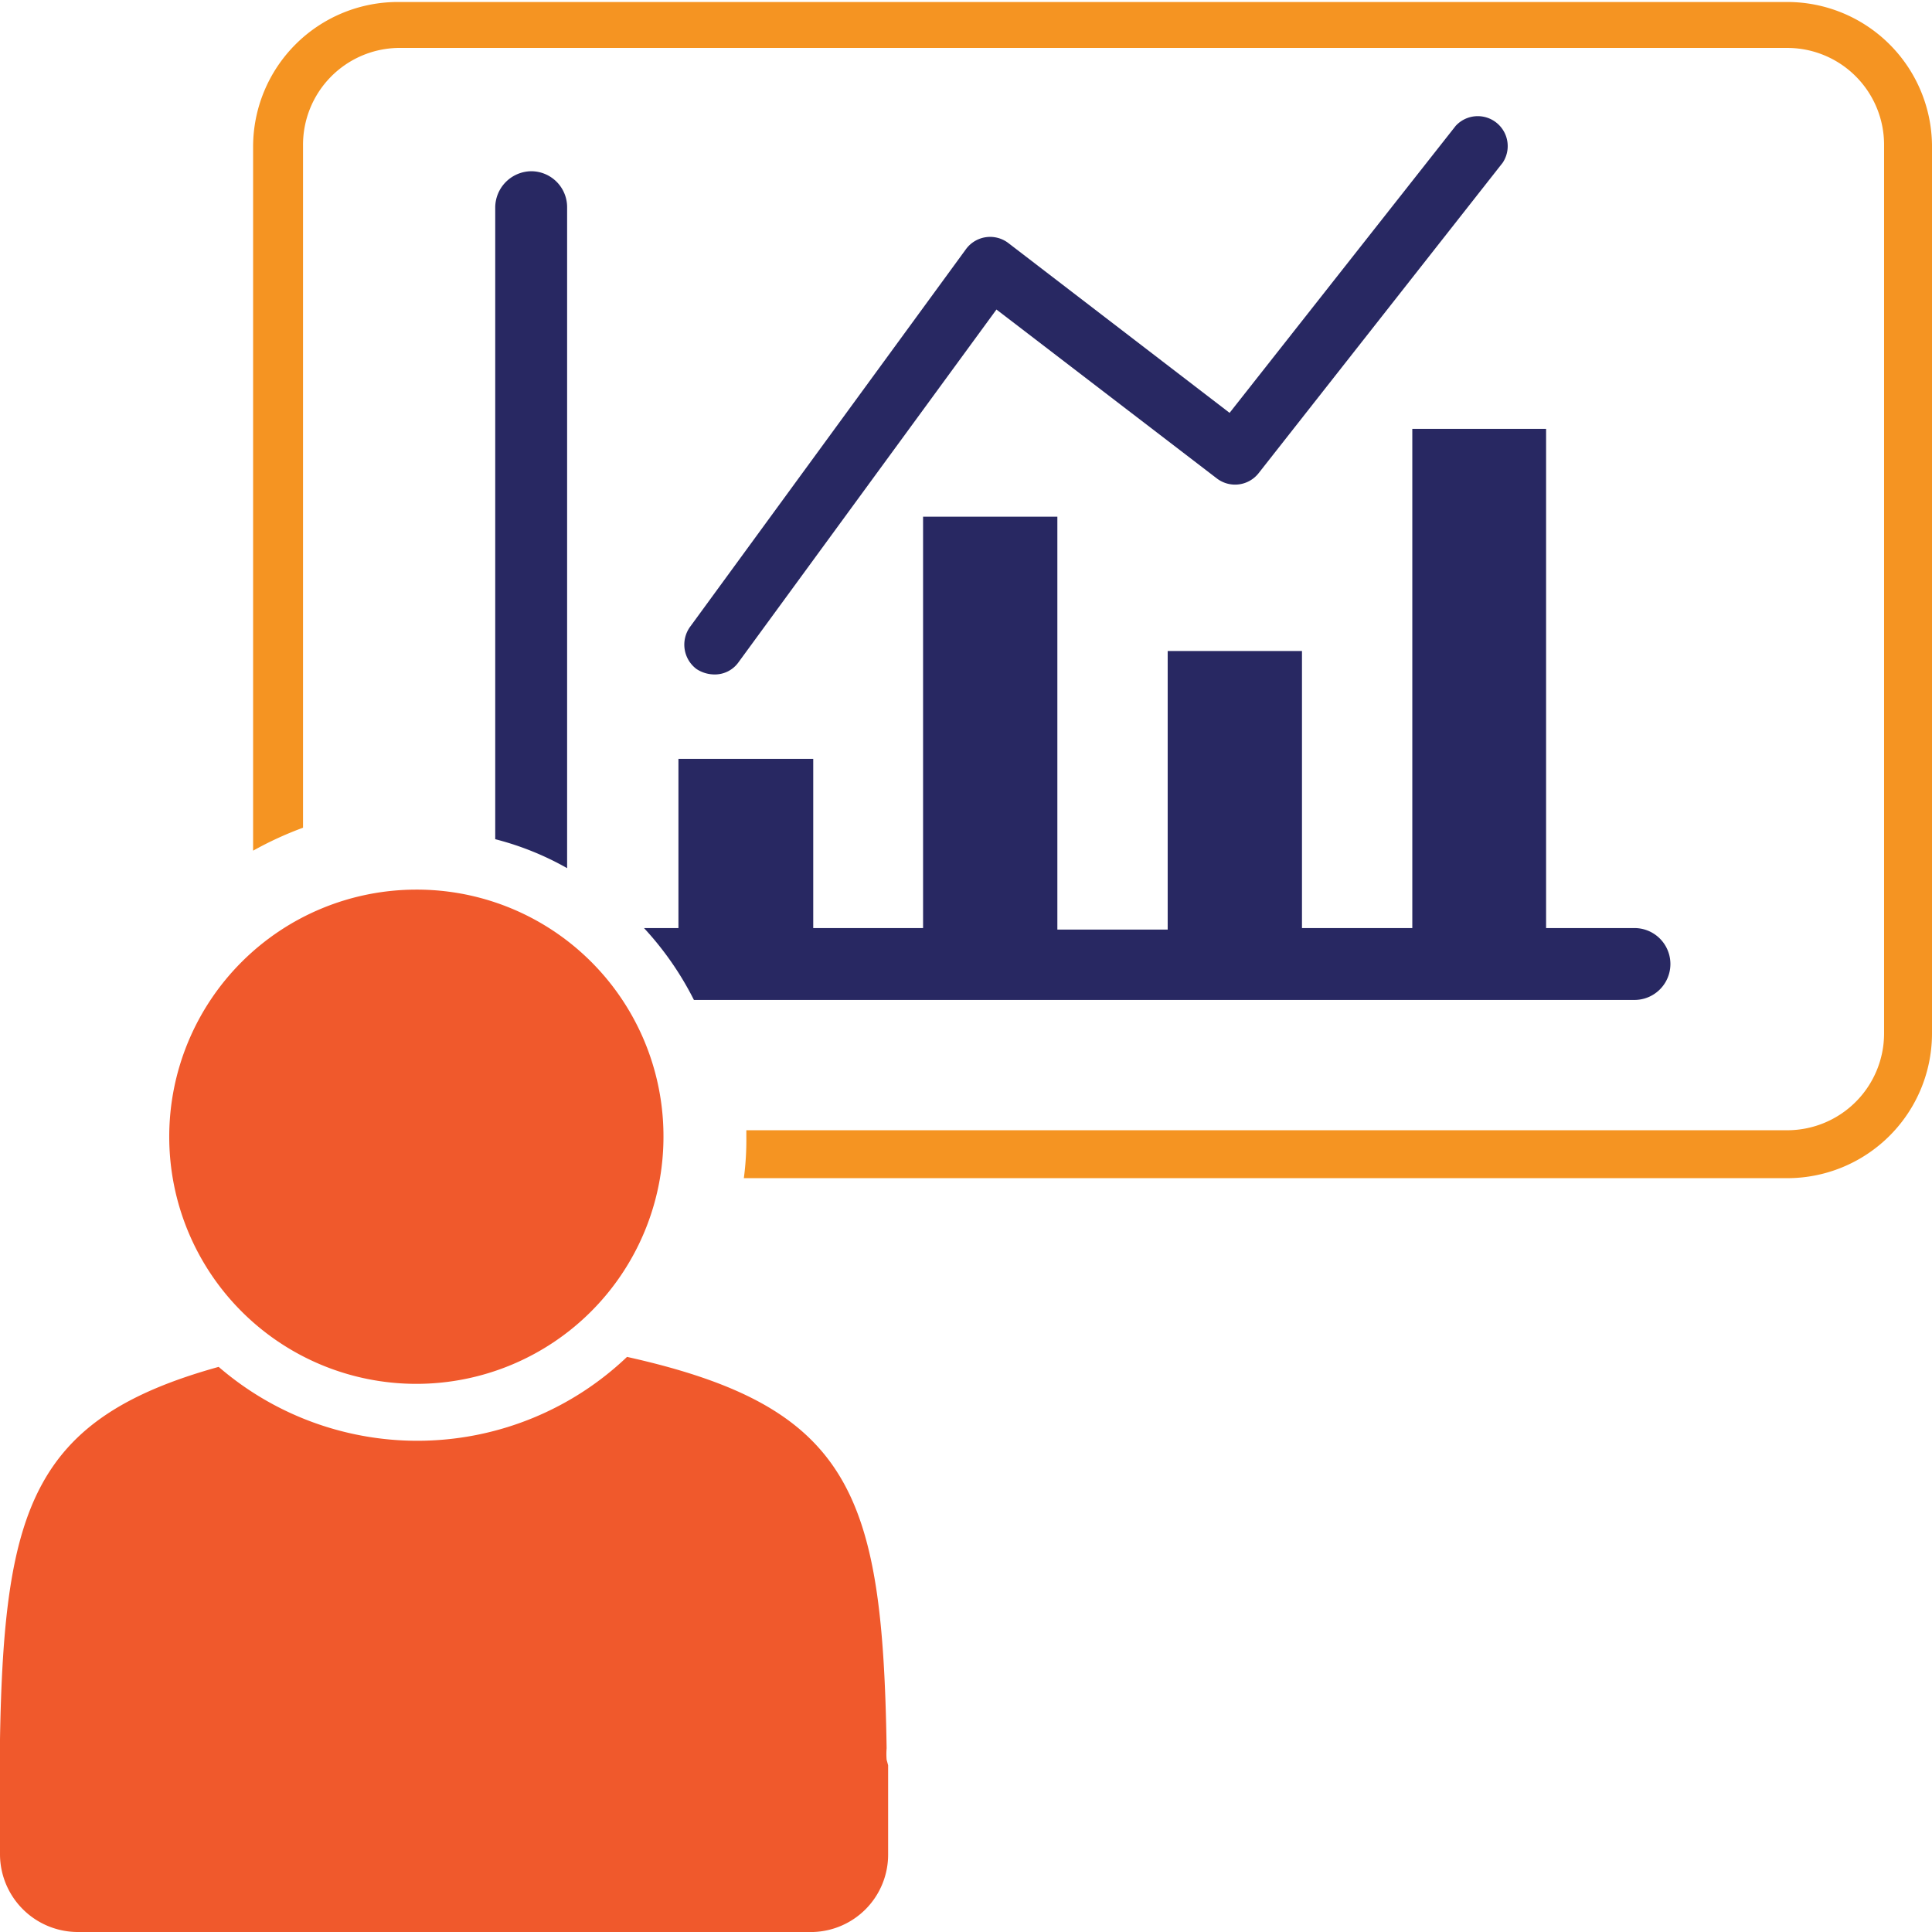
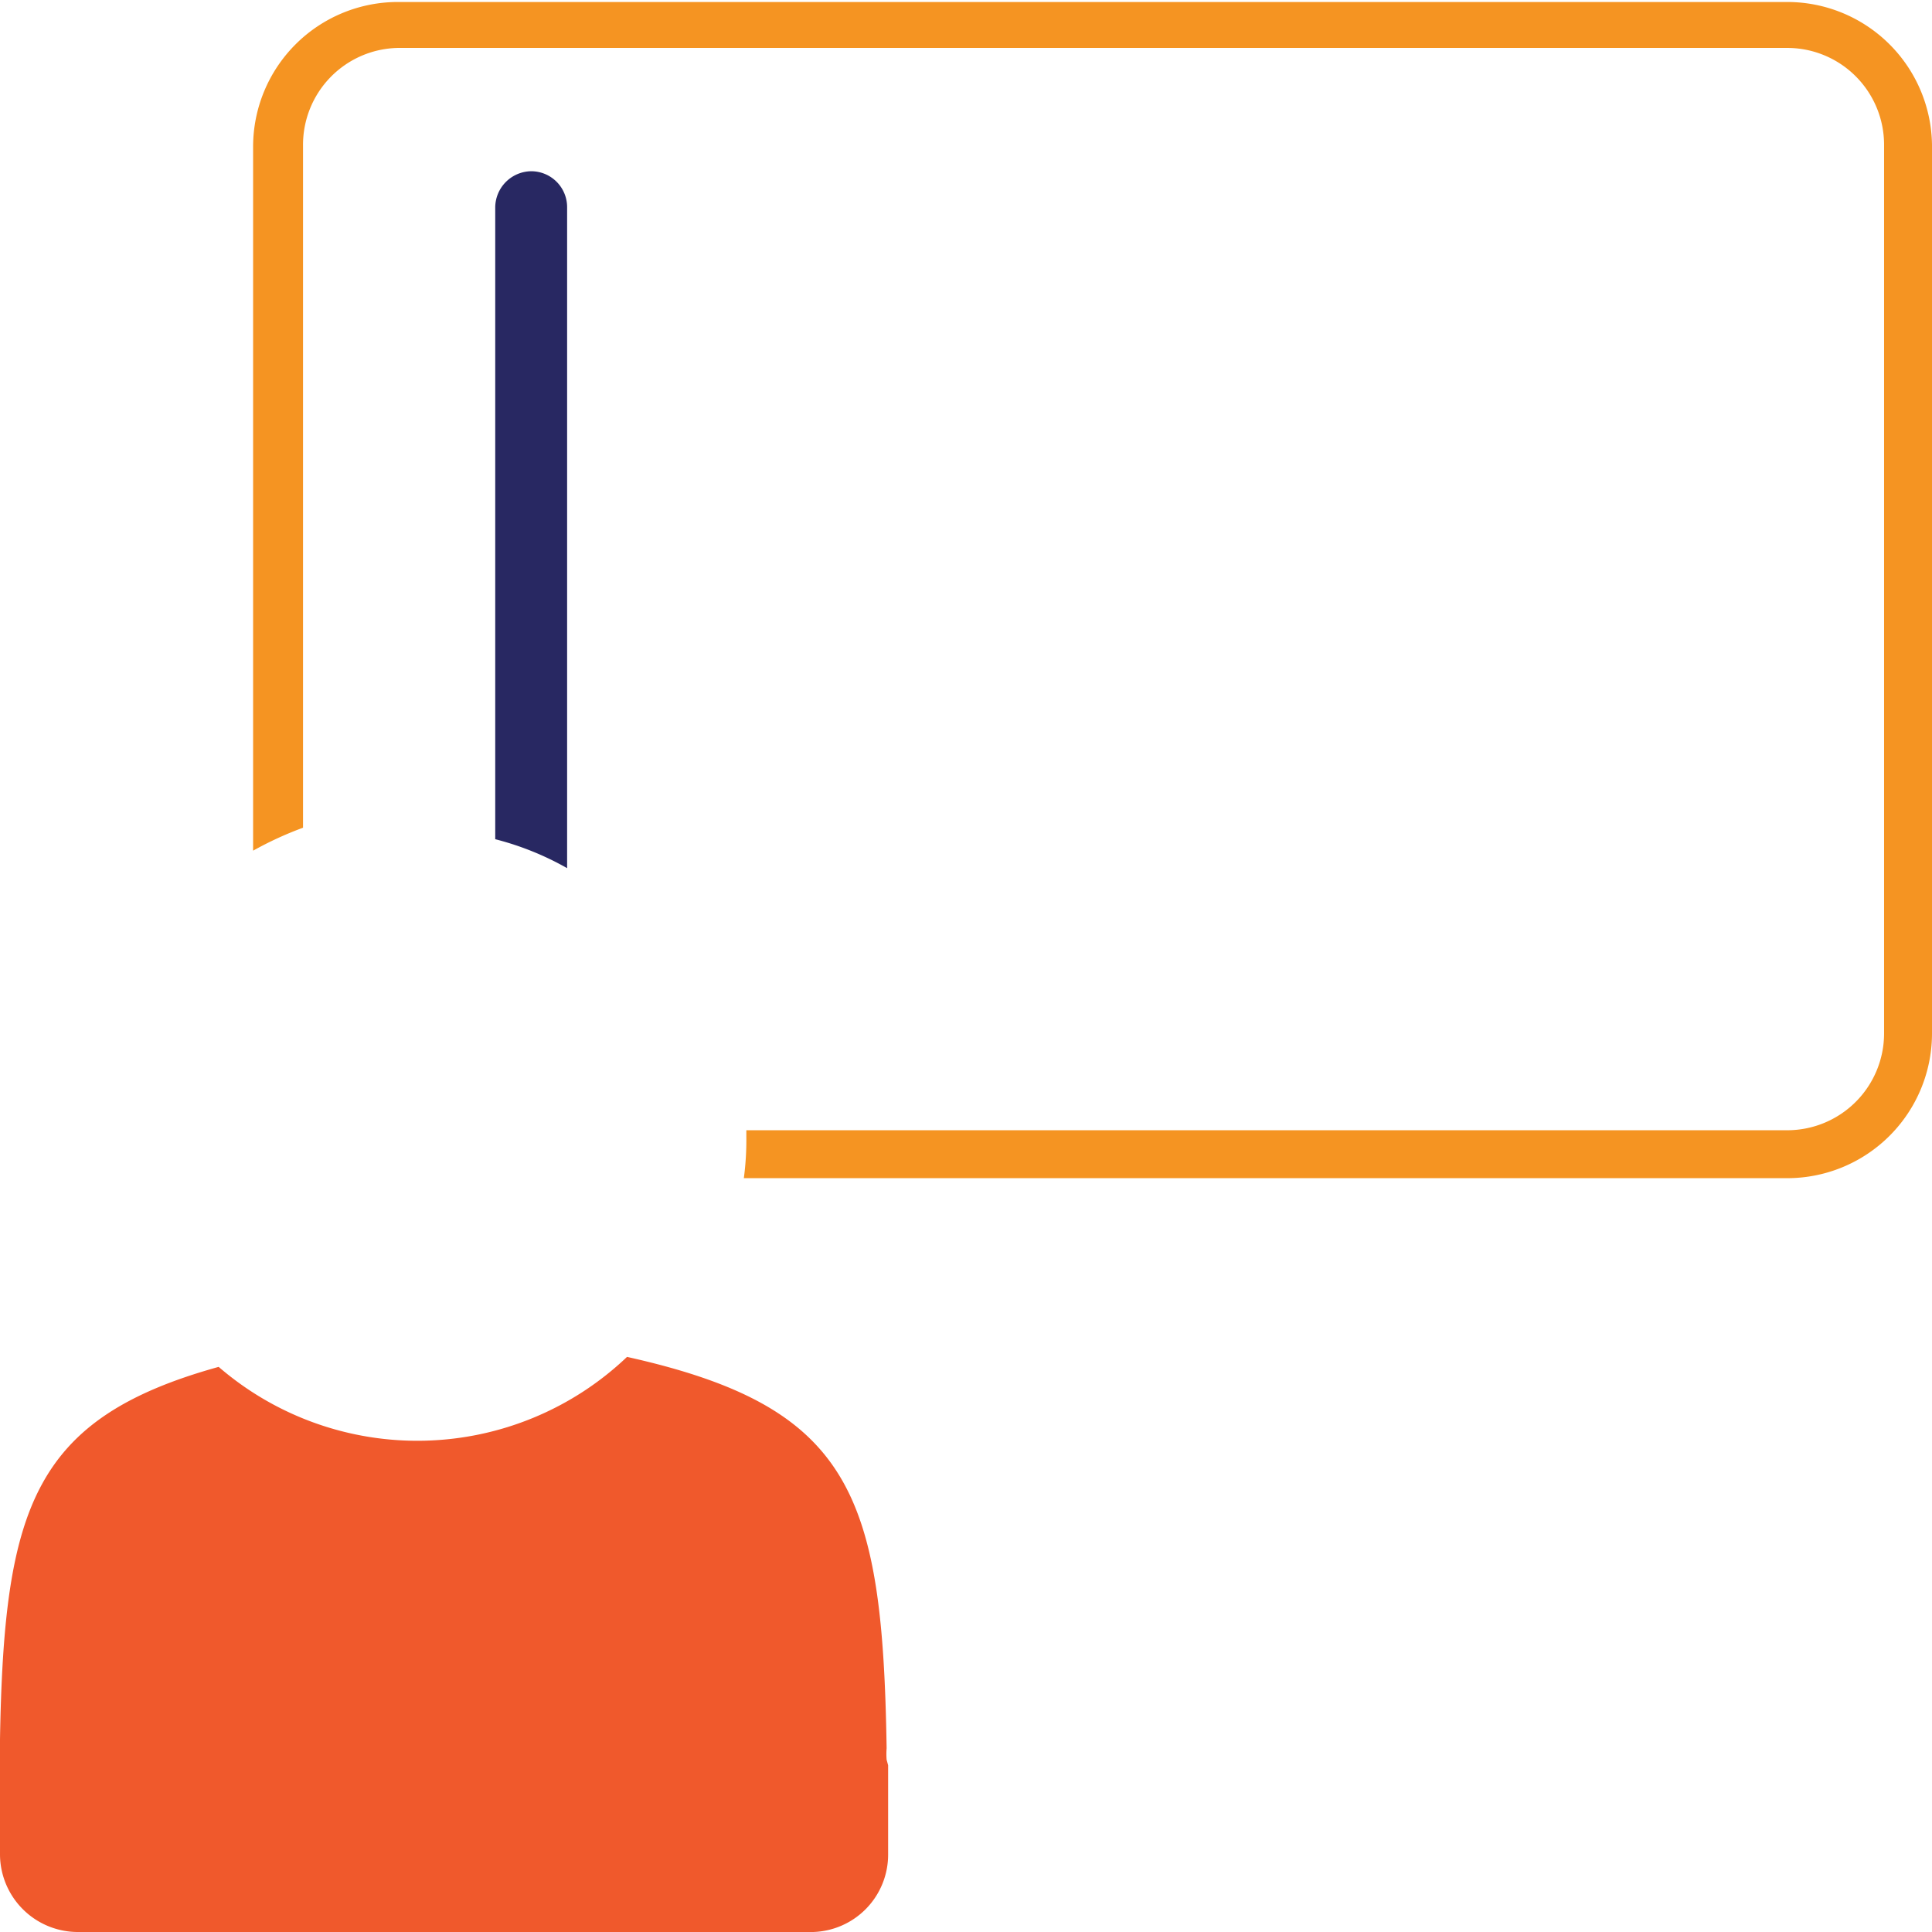
<svg xmlns="http://www.w3.org/2000/svg" id="Layer_1" data-name="Layer 1" viewBox="0 0 38.7 38.7">
  <defs>
    <style>.cls-1{fill:#f0592c;}.cls-2{fill:#282862;}.cls-3{fill:#f59422;}</style>
  </defs>
  <path class="cls-1" d="M18.5,36.32v1.79A1.55,1.55,0,0,1,17,39.66H2.26A1.56,1.56,0,0,1,.71,38.11v-1.9s0,0,0-.41c.08-4.65.67-6.43,4.38-7.46a6.09,6.09,0,0,0,8.18-.2c4.49,1,5.12,2.73,5.2,7.84a1.42,1.42,0,0,0,0,.23Z" transform="translate(-0.71 -0.96)" />
-   <path class="cls-2" d="M33.45,19.55H31.68v-10H29v10H26.79V14H24.1v5.58H21.89V11.31H19.2v8.24H17V16.16H14.3v3.39h-.69a6.25,6.25,0,0,1,1,1.44H33.45a.72.72,0,0,0,0-1.44Z" transform="translate(-0.71 -0.96)" />
  <path class="cls-2" d="M11.35,4.39a.73.73,0,0,0-.72.72V17.77a5.87,5.87,0,0,1,1.44.58V5.11A.72.72,0,0,0,11.35,4.39Z" transform="translate(-0.71 -0.96)" />
-   <path class="cls-2" d="M14.66,14.36a.66.66,0,0,0,.36.11.58.58,0,0,0,.48-.24l5.17-7.07,4.41,3.38a.6.6,0,0,0,.84-.1l4.89-6.22a.6.6,0,0,0-.94-.74L25.34,9.23l-4.43-3.4a.6.6,0,0,0-.85.12l-5.53,7.57A.61.61,0,0,0,14.66,14.36Z" transform="translate(-0.71 -0.96)" />
-   <path class="cls-1" d="M14,23.73a4.95,4.95,0,1,1-4.95-4.95A4.94,4.94,0,0,1,14,23.73Z" transform="translate(-0.71 -0.96)" />
  <path class="cls-3" d="M36.51,1H8.68a2.9,2.9,0,0,0-2.9,2.9V18a7,7,0,0,1,1-.46V3.86A1.94,1.94,0,0,1,8.68,1.92H36.51a1.94,1.94,0,0,1,1.94,1.94v17.8a1.94,1.94,0,0,1-1.94,1.94H15.66v.13a5.78,5.78,0,0,1-.05.83h20.9a2.9,2.9,0,0,0,2.9-2.9V3.86A2.9,2.9,0,0,0,36.51,1Z" transform="translate(-0.71 -0.96)" />
</svg>